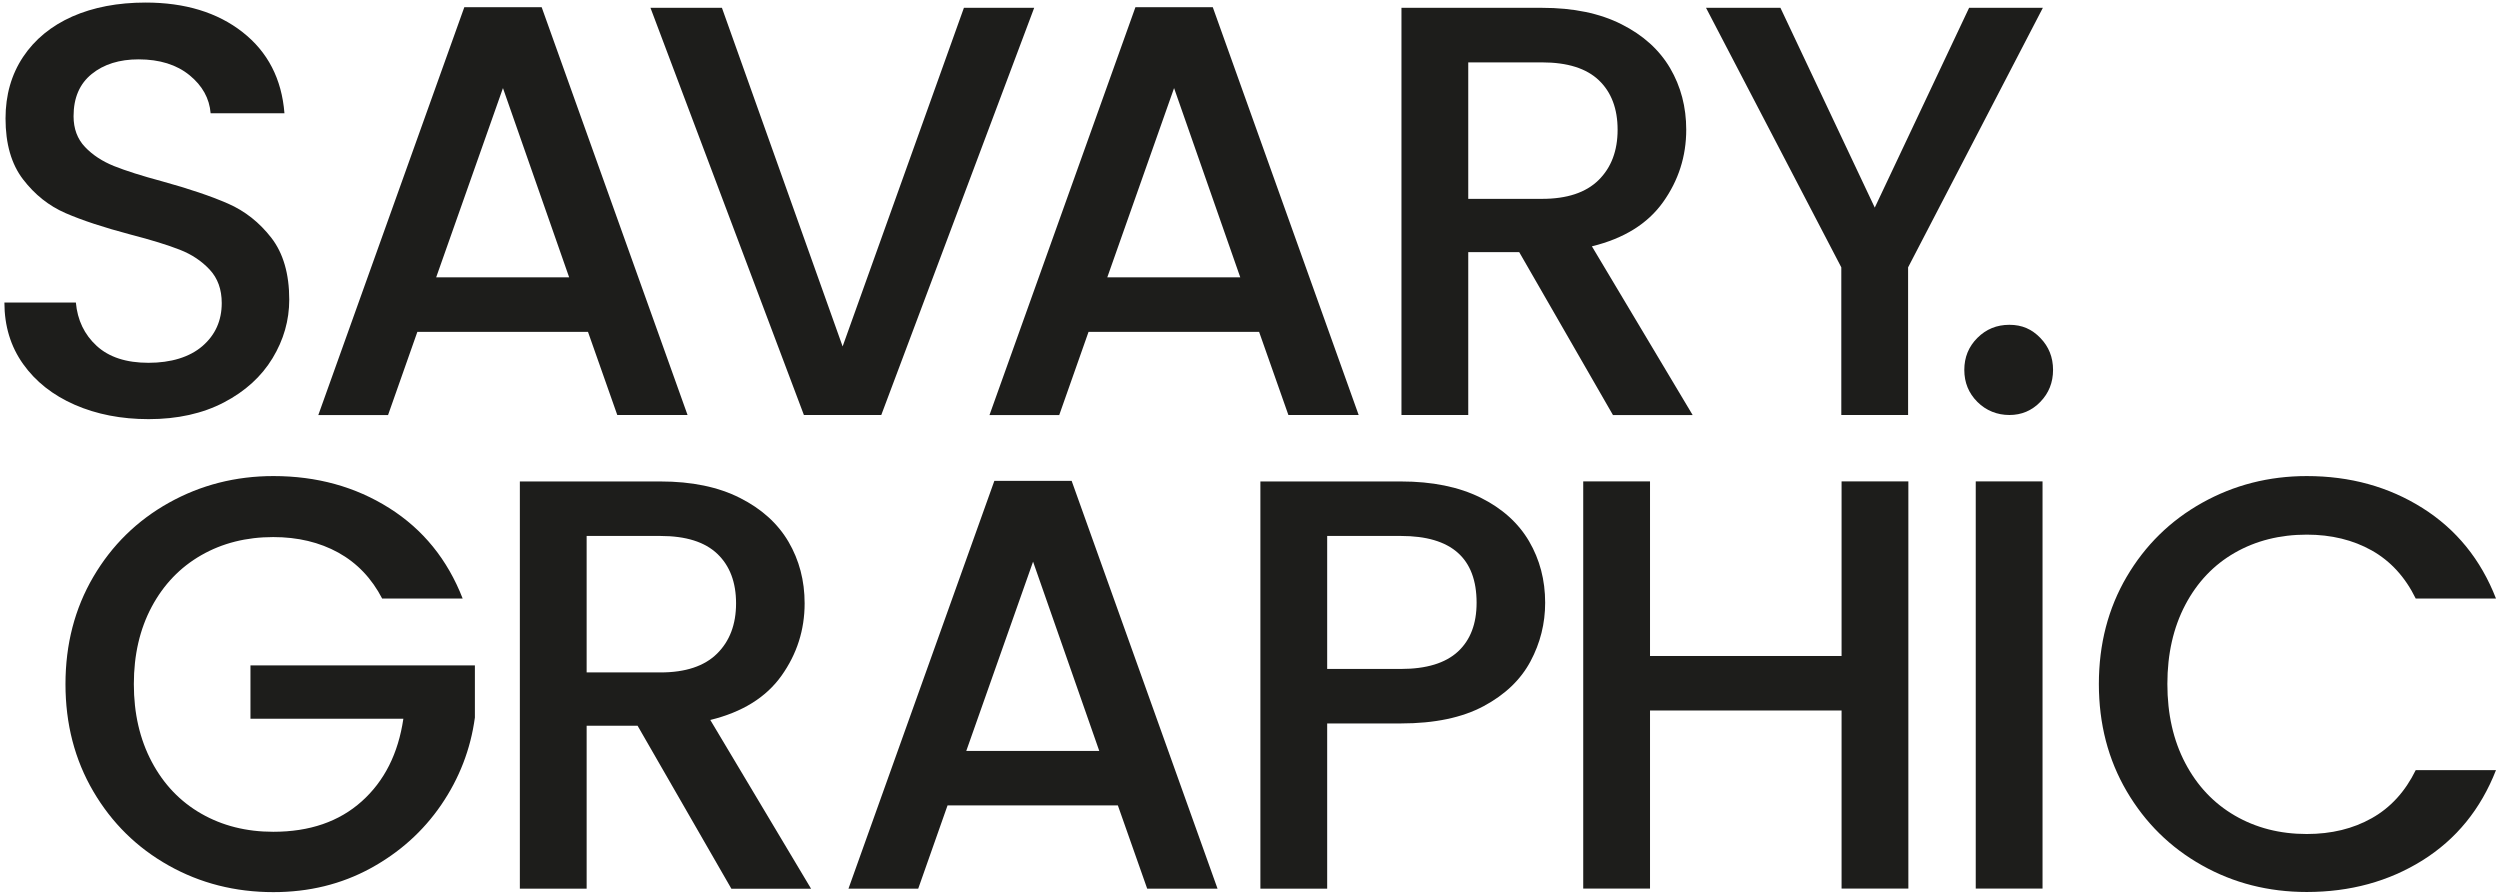
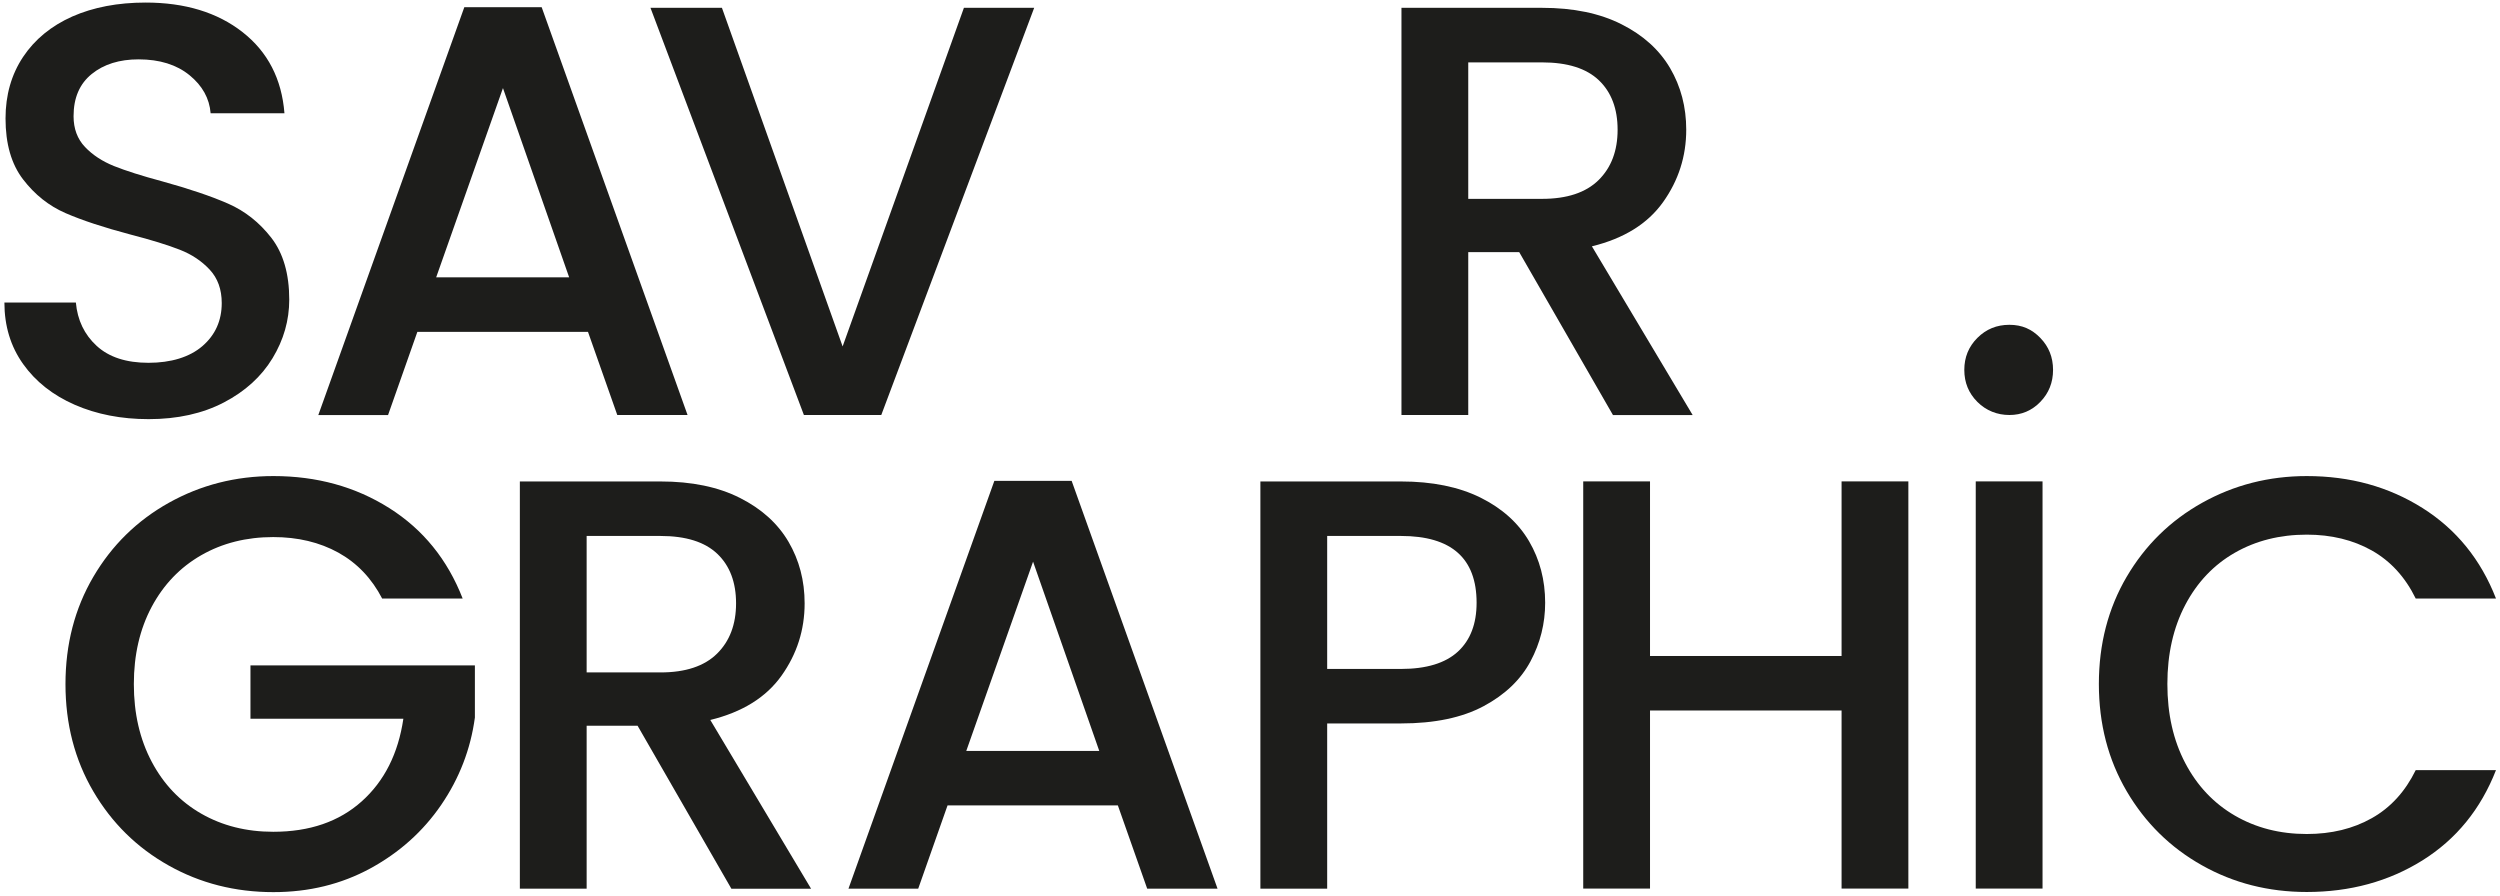
<svg xmlns="http://www.w3.org/2000/svg" id="Calque_1" data-name="Calque 1" viewBox="0 0 380.3 136.29">
  <defs>
    <style>
      .cls-1 {
        fill: #1d1d1b;
        stroke-width: 0px;
      }
    </style>
  </defs>
  <path class="cls-1" d="M11.36,61.57c-3.33-1.46-5.94-3.52-7.84-6.19-1.9-2.67-2.85-5.79-2.85-9.36h10.87c.24,2.67,1.29,4.87,3.16,6.59,1.87,1.72,4.5,2.58,7.89,2.58s6.24-.85,8.2-2.54c1.96-1.69,2.94-3.88,2.94-6.55,0-2.08-.61-3.77-1.83-5.08-1.22-1.31-2.73-2.32-4.55-3.03-1.81-.71-4.32-1.49-7.53-2.32-4.04-1.07-7.32-2.15-9.85-3.25-2.53-1.1-4.68-2.81-6.46-5.13-1.78-2.32-2.67-5.4-2.67-9.27,0-3.56.89-6.68,2.67-9.36,1.78-2.67,4.28-4.72,7.49-6.15C14.21,1.1,17.93.39,22.15.39c6,0,10.92,1.5,14.75,4.5,3.83,3,5.96,7.12,6.37,12.34h-11.23c-.18-2.26-1.25-4.19-3.21-5.79-1.96-1.6-4.55-2.41-7.75-2.41-2.91,0-5.29.74-7.13,2.23-1.84,1.49-2.76,3.62-2.76,6.42,0,1.9.58,3.46,1.74,4.68,1.16,1.22,2.63,2.18,4.41,2.9,1.78.71,4.22,1.49,7.31,2.32,4.1,1.13,7.44,2.26,10.03,3.39s4.78,2.87,6.6,5.21c1.81,2.35,2.72,5.48,2.72,9.4,0,3.15-.85,6.12-2.54,8.91-1.69,2.79-4.16,5.04-7.4,6.73-3.24,1.69-7.06,2.54-11.45,2.54-4.16,0-7.9-.73-11.23-2.18Z" />
  <path class="cls-1" d="M89.43,50.48h-25.94l-4.46,12.66h-10.61L70.63,1.1h11.77l22.19,62.03h-10.69l-4.46-12.66ZM86.58,42.19l-10.07-28.79-10.16,28.79h20.23Z" />
  <path class="cls-1" d="M157.32,1.19l-23.26,61.94h-11.77L98.95,1.19h10.87l18.36,51.51L146.63,1.19h10.69Z" />
-   <path class="cls-1" d="M191.53,50.48h-25.94l-4.46,12.66h-10.61L172.72,1.1h11.77l22.19,62.03h-10.69l-4.46-12.66ZM188.67,42.19l-10.07-28.79-10.16,28.79h20.23Z" />
  <path class="cls-1" d="M245.36,63.13l-14.26-24.78h-7.75v24.78h-10.16V1.19h21.39c4.75,0,8.78.83,12.08,2.5,3.3,1.66,5.76,3.89,7.4,6.68,1.63,2.79,2.45,5.91,2.45,9.36,0,4.04-1.17,7.71-3.52,11.01-2.35,3.3-5.96,5.54-10.83,6.73l15.33,25.67h-12.12ZM223.34,30.25h11.23c3.8,0,6.67-.95,8.6-2.85,1.93-1.9,2.9-4.46,2.9-7.66s-.95-5.72-2.85-7.53c-1.9-1.81-4.78-2.72-8.64-2.72h-11.23v20.77Z" />
-   <path class="cls-1" d="M310.76,1.19l-20.5,39.48v22.46h-10.16v-22.46L259.52,1.19h11.32l14.35,30.39,14.35-30.39h11.23Z" />
  <path class="cls-1" d="M58.14,91.06c-1.6-3.09-3.83-5.42-6.68-7-2.85-1.57-6.15-2.36-9.89-2.36-4.1,0-7.75.92-10.96,2.76-3.21,1.84-5.72,4.46-7.53,7.84-1.81,3.39-2.72,7.31-2.72,11.77s.91,8.39,2.72,11.81c1.81,3.42,4.32,6.05,7.53,7.89,3.21,1.84,6.86,2.76,10.96,2.76,5.53,0,10.01-1.54,13.46-4.63,3.45-3.09,5.55-7.28,6.33-12.57h-23.26v-8.11h34.14v7.93c-.65,4.81-2.36,9.24-5.12,13.28-2.76,4.04-6.36,7.26-10.78,9.67-4.43,2.41-9.34,3.61-14.75,3.61-5.82,0-11.14-1.35-15.95-4.06-4.81-2.7-8.63-6.46-11.45-11.27-2.82-4.81-4.23-10.25-4.23-16.31s1.41-11.5,4.23-16.31c2.82-4.81,6.65-8.57,11.5-11.28,4.84-2.7,10.14-4.06,15.91-4.06,6.59,0,12.46,1.62,17.6,4.86,5.14,3.24,8.87,7.83,11.18,13.77h-12.21Z" />
  <path class="cls-1" d="M111.25,135.18l-14.26-24.78h-7.75v24.78h-10.16v-61.94h21.39c4.75,0,8.78.83,12.08,2.5,3.3,1.66,5.76,3.89,7.4,6.68,1.63,2.79,2.45,5.91,2.45,9.36,0,4.04-1.17,7.71-3.52,11.01-2.35,3.3-5.96,5.54-10.83,6.73l15.33,25.67h-12.12ZM89.24,102.29h11.23c3.8,0,6.67-.95,8.6-2.85,1.93-1.9,2.9-4.46,2.9-7.66s-.95-5.72-2.85-7.53c-1.9-1.81-4.78-2.72-8.65-2.72h-11.23v20.77Z" />
  <path class="cls-1" d="M170.08,122.52h-25.94l-4.46,12.66h-10.61l22.19-62.03h11.76l22.19,62.03h-10.7l-4.46-12.66ZM167.22,114.23l-10.07-28.79-10.16,28.79h20.23Z" />
  <path class="cls-1" d="M232.82,100.6c-1.49,2.79-3.86,5.07-7.13,6.82-3.27,1.75-7.46,2.63-12.57,2.63h-11.23v25.13h-10.16v-61.94h21.39c4.75,0,8.78.82,12.08,2.45,3.3,1.64,5.76,3.85,7.4,6.64,1.63,2.79,2.45,5.91,2.45,9.36,0,3.15-.74,6.12-2.23,8.91ZM221.77,99.13c1.9-1.75,2.85-4.23,2.85-7.44,0-6.77-3.83-10.16-11.5-10.16h-11.23v20.23h11.23c3.86,0,6.74-.88,8.65-2.63Z" />
  <path class="cls-1" d="M290.3,73.23v61.94h-10.16v-27.09h-29.14v27.09h-10.16v-61.94h10.16v26.56h29.14v-26.56h10.16Z" />
  <path class="cls-1" d="M310.71,73.23v61.94h-10.16v-61.94h10.16Z" />
  <path class="cls-1" d="M323.5,87.76c2.82-4.81,6.65-8.57,11.5-11.28,4.84-2.7,10.14-4.06,15.91-4.06,6.59,0,12.46,1.62,17.6,4.86,5.14,3.24,8.87,7.83,11.18,13.77h-12.21c-1.6-3.27-3.83-5.7-6.68-7.31-2.85-1.6-6.15-2.41-9.89-2.41-4.1,0-7.75.92-10.96,2.76-3.21,1.84-5.72,4.49-7.53,7.93-1.81,3.45-2.72,7.46-2.72,12.03s.91,8.59,2.72,12.03c1.81,3.45,4.32,6.11,7.53,7.98,3.21,1.87,6.86,2.81,10.96,2.81,3.74,0,7.04-.8,9.89-2.41,2.85-1.6,5.08-4.04,6.68-7.31h12.21c-2.32,5.94-6.05,10.52-11.18,13.73-5.14,3.21-11.01,4.81-17.6,4.81-5.82,0-11.14-1.35-15.95-4.06-4.81-2.7-8.63-6.46-11.45-11.27-2.82-4.81-4.23-10.25-4.23-16.31s1.41-11.5,4.23-16.31Z" />
  <path class="cls-1" d="M300.8,61.14c-1.33-1.33-1.99-2.95-1.99-4.87s.66-3.54,1.99-4.87c1.33-1.33,2.95-1.99,4.87-1.99s3.41.66,4.7,1.99c1.29,1.33,1.94,2.95,1.94,4.87s-.65,3.54-1.94,4.87c-1.29,1.33-2.86,1.99-4.7,1.99s-3.54-.66-4.87-1.99Z" />
</svg>